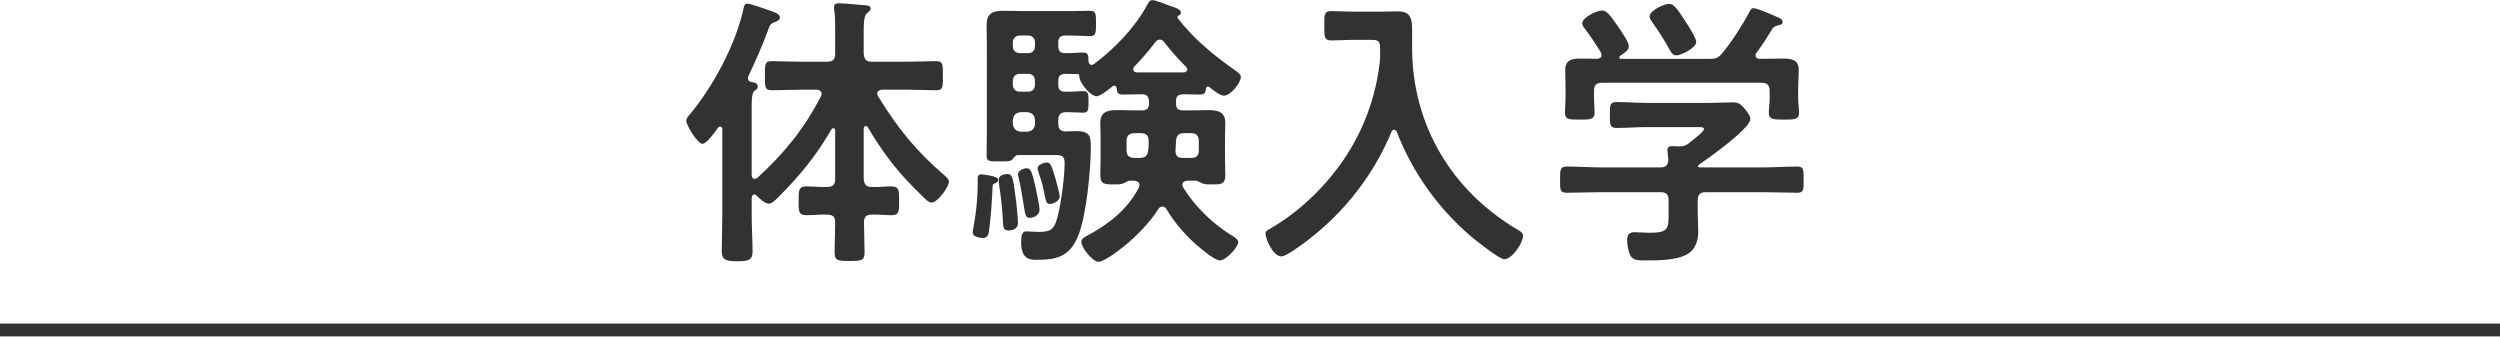
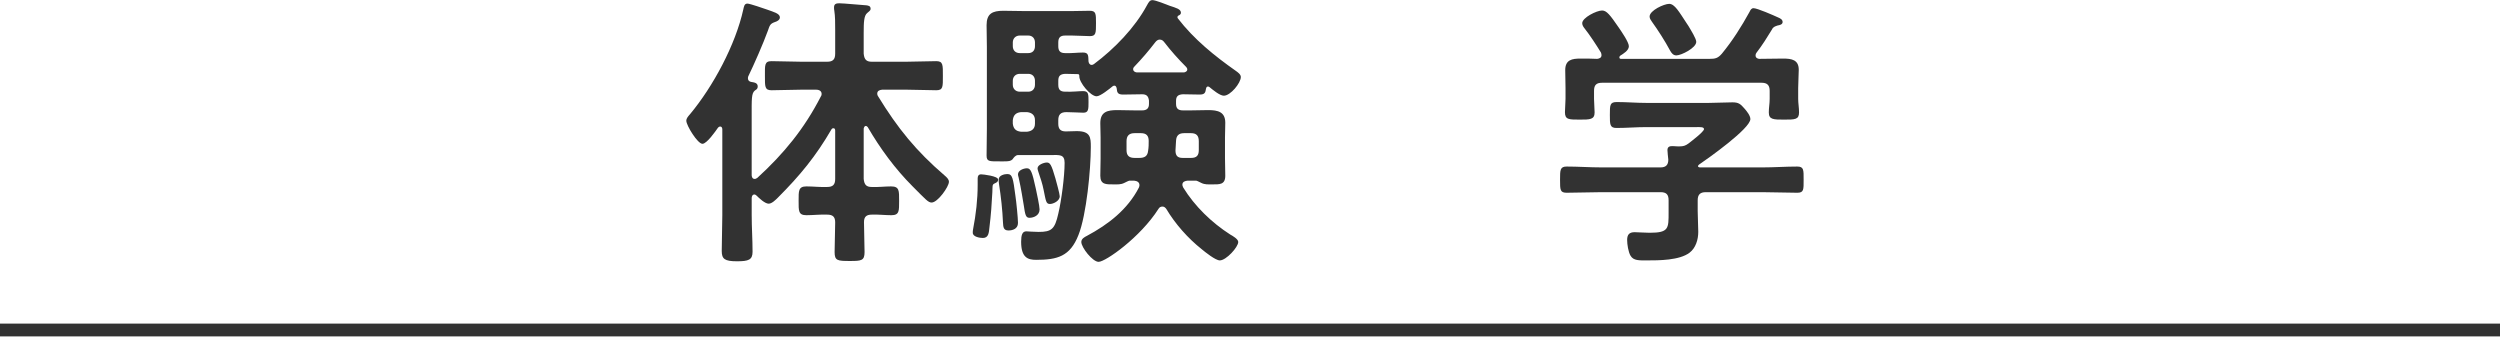
<svg xmlns="http://www.w3.org/2000/svg" id="b" width="364" height="49" viewBox="0 0 364.73 49.061">
  <defs>
    <style>.d{fill:#323232;}.e{fill:none;stroke:#323232;stroke-miterlimit:10;stroke-width:1.872px;}</style>
  </defs>
  <g id="c">
    <line class="e" y1="48.125" x2="364.73" y2="48.125" />
    <g>
      <path class="d" d="M110.044,28.355c-.252,0-.336,.21-.378,.462v2.562c0,1.764,.126,3.571,.126,5.335,0,1.176-.588,1.386-2.269,1.386-1.807,0-2.227-.336-2.227-1.512,0-1.722,.084-3.487,.084-5.209v-12.518c0-.21-.084-.42-.294-.42-.168,0-.252,.084-.336,.168-.378,.546-1.638,2.352-2.269,2.352-.714,0-2.353-2.688-2.353-3.36,0-.378,.294-.672,.546-.966,3.36-4.033,6.637-10.124,7.771-15.291,.084-.336,.126-.84,.588-.84,.378,0,2.395,.714,2.898,.882,1.05,.378,1.848,.588,1.848,1.134,0,.378-.42,.588-.714,.672-.714,.252-.756,.462-1.05,1.302-.672,1.848-2.016,4.915-2.856,6.637-.042,.126-.042,.21-.042,.294,0,.294,.21,.462,.462,.504,.462,.084,.966,.126,.966,.672,0,.336-.168,.42-.42,.588-.504,.42-.462,1.218-.462,3.822v8.57c.042,.294,.126,.504,.462,.504,.126,0,.252-.084,.378-.168,3.865-3.529,6.847-7.183,9.242-11.846,.084-.126,.126-.21,.126-.378,0-.588-.63-.63-.798-.63h-2.142c-1.47,0-2.898,.084-4.369,.084-1.008,0-.966-.546-.966-2.101s-.084-2.143,.966-2.143c1.47,0,2.898,.084,4.369,.084h3.739c.84,0,1.176-.336,1.176-1.176v-3.445c0-1.05,0-2.016-.126-2.814-.042-.126-.042-.378-.042-.504,0-.504,.336-.588,.756-.588,.63,0,3.192,.252,3.949,.294,.294,.042,.63,.084,.63,.504,0,.294-.252,.378-.504,.63-.462,.378-.504,1.344-.504,2.856v3.067c.084,.84,.378,1.176,1.176,1.176h5.041c1.47,0,2.898-.084,4.369-.084,1.008,0,.966,.546,.966,2.143s.042,2.101-.966,2.101c-1.47,0-2.898-.084-4.369-.084h-3.528c-.378,.042-.714,.168-.714,.588,0,.168,.042,.252,.126,.378,2.856,4.663,5.545,7.981,9.704,11.552,.294,.252,.63,.546,.63,.924,0,.714-1.638,3.024-2.521,3.024-.504,0-.84-.42-2.772-2.353-2.562-2.562-4.747-5.545-6.553-8.653-.084-.084-.168-.168-.294-.168-.168,0-.252,.21-.294,.378v7.351c.084,.84,.378,1.176,1.176,1.176,.966,.042,1.891-.084,2.815-.084,1.218,0,1.176,.63,1.176,2.101s.042,2.1-1.134,2.1c-.966,0-1.891-.126-2.857-.084-.756,0-1.134,.294-1.134,1.092,0,1.47,.084,2.94,.084,4.369,0,1.26-.462,1.302-2.143,1.302-1.806,0-2.227-.042-2.227-1.302,0-1.428,.084-2.898,.084-4.327,0-.84-.378-1.134-1.176-1.134-1.008-.042-2.017,.084-3.025,.084-1.176,0-1.134-.63-1.134-2.1,0-1.429-.042-2.101,1.134-2.101,1.008,0,2.017,.126,3.025,.084,.84,0,1.176-.336,1.176-1.176v-7.057c0-.21-.084-.336-.252-.336-.126,0-.21,.042-.294,.168-2.269,3.907-4.579,6.721-7.813,9.956-.336,.336-.882,.882-1.344,.882-.546,0-1.386-.798-1.764-1.176-.084-.084-.21-.168-.336-.168Z" />
      <path class="d" d="M145.07,26.759c-.336,.168-.252,.378-.294,1.26-.084,1.68-.21,3.402-.42,5.083-.084,.84-.126,1.597-.966,1.597-.462,0-1.47-.168-1.47-.756,0-.168,0-.336,.042-.504,.42-2.185,.672-4.327,.672-6.511v-.924c0-.336,.126-.588,.504-.588,.294,0,2.479,.252,2.479,.756,0,.378-.294,.462-.546,.588Zm17.518-14.283c-.126,0-.168,.042-.252,.084-.462,.378-1.806,1.47-2.352,1.47-.882,0-2.562-2.016-2.521-2.94,0-.126,0-.252-.168-.294-.63,0-1.26-.042-1.891-.042-.714,.042-1.008,.294-1.008,1.008v.588c0,.714,.294,1.008,1.008,1.008,1.008,.042,2.017-.084,2.604-.084,.798,0,.798,.42,.798,1.596,0,1.05,0,1.554-.756,1.554-.462,0-1.638-.084-2.479-.084s-1.176,.378-1.176,1.176v.504c0,.756,.294,1.134,1.092,1.134,.546,0,1.05-.042,1.596-.042,2.017,0,2.059,.924,2.059,2.311,0,3.234-.63,9.914-1.806,12.854-1.218,3.109-3.067,3.613-6.175,3.613-1.218,0-2.185-.336-2.185-2.646,0-.966,.168-1.512,.756-1.512,.21,0,1.05,.084,1.806,.084,1.891,0,2.353-.42,2.856-2.646,.462-1.932,.924-5.461,.924-7.436,0-1.26-.756-1.134-1.932-1.134h-4.873c-.378,.042-.588,.336-.798,.63-.252,.252-.546,.294-1.26,.294h-.588c-1.512,0-1.932,.042-1.932-.84,0-1.344,.042-2.688,.042-3.991V6.847c0-1.05-.042-2.101-.042-3.193,0-1.68,.84-2.1,2.436-2.1,1.008,0,2.017,.042,3.025,.042h7.015c.924,0,1.806-.042,2.562-.042,.924,0,.924,.42,.924,1.806,0,1.428,0,1.891-.882,1.891s-1.722-.084-2.604-.084h-1.008c-.714,0-1.008,.294-1.008,1.008v.546c0,.714,.294,1.008,1.008,1.008,.84,.042,1.849-.084,2.604-.084,.84,0,.756,.504,.798,1.302,.042,.252,.168,.504,.462,.504,.126,0,.21-.042,.336-.126,2.983-2.227,5.965-5.293,7.729-8.57,.252-.462,.42-.756,.798-.756,.462,0,2.016,.63,2.562,.84,.882,.294,1.596,.462,1.596,1.008,0,.168-.126,.294-.294,.378-.126,.042-.21,.126-.21,.252,0,.084,0,.126,.042,.168,2.353,3.066,5.377,5.503,8.486,7.687,.294,.21,.714,.504,.714,.882,0,.882-1.512,2.73-2.479,2.73-.588,0-1.638-.882-2.1-1.26-.084-.042-.126-.084-.21-.084-.21,0-.252,.168-.294,.336-.084,.546-.168,.84-.924,.84-.672,0-1.765-.042-2.437-.042-.714,.042-1.008,.294-1.008,.966v.42c0,.672,.294,.966,1.008,.966h1.134c.882,0,1.722-.042,2.562-.042,1.386,0,2.479,.252,2.479,1.848,0,.714-.042,1.428-.042,2.143v3.066c0,.84,.042,1.68,.042,2.521,0,1.344-.882,1.26-1.933,1.26-.546,0-1.05,.042-1.554-.21-.21-.084-.546-.294-.756-.336h-1.26c-.378,.042-.756,.168-.756,.588,0,.168,.084,.294,.126,.42,1.68,2.73,4.159,5.125,6.847,6.847,.378,.21,1.176,.672,1.176,1.092,0,.756-1.764,2.688-2.688,2.688-.63,0-2.143-1.218-2.646-1.638-2.016-1.596-3.865-3.697-5.167-5.881-.126-.168-.294-.336-.546-.336-.294,0-.462,.126-.588,.336-2.646,4.159-7.729,7.729-8.737,7.729-.882,0-2.521-2.1-2.521-2.898,0-.462,.462-.714,.798-.882,3.15-1.68,5.965-3.865,7.603-7.057,.042-.126,.084-.21,.084-.336,0-.504-.42-.63-.798-.672h-.672c-.21,.042-.546,.252-.756,.336-.504,.252-1.008,.21-1.555,.21-1.092,0-1.932,.042-1.932-1.26,0-.84,.042-1.68,.042-2.521v-3.066c0-.714-.042-1.428-.042-2.101,0-1.68,1.092-1.89,2.479-1.89,.882,0,1.722,.042,2.562,.042h1.05c.63,0,1.008-.252,1.008-.924v-.504c-.084-.672-.378-.924-1.008-.924-.924,0-1.849,.042-2.773,.042-.756,0-.882-.294-.924-.882-.042-.21-.126-.42-.336-.42Zm-15.459,21.13c-.756,0-.756-.546-.798-1.092-.084-1.932-.294-3.823-.588-5.713-.042-.21-.042-.42-.042-.63,0-.63,.882-.798,1.26-.798,.756,0,.84,.63,1.176,3.15,.126,.798,.378,3.276,.378,3.991,0,.882-.84,1.092-1.386,1.092Zm3.865-27.431c0-.588-.378-1.008-.966-1.008h-1.26c-.588,0-1.008,.42-1.008,1.008v.546c0,.63,.42,1.008,1.008,1.008h1.26c.588,0,.966-.378,.966-1.008v-.546Zm-2.227,4.579c-.588,0-1.008,.42-1.008,1.008v.588c0,.588,.42,1.008,1.008,1.008h1.26c.588,0,.966-.42,.966-1.008v-.588c0-.588-.378-1.008-.966-1.008h-1.26Zm.168,5.587c-.756,.084-1.092,.462-1.176,1.176v.504c.084,.714,.42,1.092,1.176,1.176h.924c.714-.084,1.134-.462,1.134-1.176v-.504c0-.714-.42-1.092-1.134-1.176h-.924Zm1.26,15.417c-.546,0-.63-.42-.84-1.848-.168-.924-.336-2.227-.756-4.075-.042-.126-.084-.294-.084-.42,0-.588,.84-.882,1.302-.882,.546,0,.756,.462,1.302,2.982,.126,.588,.546,2.521,.546,3.024,0,.882-.882,1.218-1.47,1.218Zm2.983-2.016c-.588,0-.588-.462-.924-2.059-.168-.882-.462-1.722-.756-2.604-.042-.168-.126-.336-.126-.546,0-.504,.924-.84,1.344-.84,.462,0,.672,.252,1.26,2.311,.126,.462,.63,2.269,.63,2.604,0,.714-.966,1.134-1.428,1.134Zm12.35-10.334c-.798,0-1.176,.378-1.176,1.176v1.302c0,.798,.378,1.134,1.176,1.134h.672c.798,0,1.218-.252,1.302-1.05,.084-.504,.084-.966,.084-1.428,0-.798-.378-1.134-1.134-1.134h-.924Zm7.225-8.863c.21-.042,.462-.168,.462-.42,0-.168-.084-.294-.168-.378-1.134-1.134-2.226-2.353-3.192-3.613-.168-.21-.336-.378-.672-.378-.252,0-.462,.168-.63,.378-.966,1.26-1.975,2.437-3.066,3.571-.126,.126-.168,.21-.168,.378,0,.294,.252,.42,.504,.462h6.931Zm-.21,12.476h1.218c.798,0,1.134-.336,1.134-1.134v-1.302c0-.798-.336-1.176-1.134-1.176h-1.008c-.756,0-1.134,.336-1.176,1.092-.042,.462-.042,.966-.084,1.428,0,.756,.294,1.092,1.05,1.092Z" />
-       <path class="d" d="M201.353,7.645c0-1.47,0-1.848-1.176-1.848h-2.898c-1.008,0-2.016,.084-3.024,.084-1.092,0-1.05-.546-1.05-2.184,0-1.597-.042-2.101,1.05-2.101,.966,0,2.016,.084,3.024,.084h4.579c.714,0,1.386-.042,2.058-.042,1.722,0,2.101,.882,2.101,2.479v2.814c0,11.342,5.839,21.004,15.584,26.675,.336,.21,.588,.378,.588,.798,0,1.05-1.597,3.403-2.73,3.403-.714,0-4.117-2.73-4.831-3.319-4.789-4.075-8.569-9.368-10.838-15.249-.084-.168-.21-.336-.42-.336-.168,0-.294,.168-.378,.336-2.856,6.931-7.855,12.938-14.072,17.139-1.008,.672-1.596,1.008-2.017,1.008-1.092,0-2.268-2.395-2.268-3.361,0-.336,.294-.462,.714-.714,4.705-2.688,9.074-7.142,11.804-11.804,2.269-3.865,3.697-8.233,4.159-12.645,.042-.42,.042-.798,.042-1.218Z" />
      <path class="d" d="M248.856,28.019c-.798,0-1.176,.336-1.176,1.176v1.596c0,1.008,.084,2.016,.084,3.024,0,1.134-.378,2.353-1.26,3.024-1.47,1.134-4.495,1.134-6.259,1.134-1.092,0-1.933,.042-2.353-.672-.336-.546-.504-1.681-.504-2.311,0-.756,.294-1.134,1.092-1.134,.588,0,1.386,.084,2.184,.084,2.814,0,2.772-.63,2.772-2.982v-1.764c0-.84-.336-1.176-1.176-1.176h-8.611c-1.68,0-3.361,.084-5.083,.084-.966,0-.966-.42-.966-1.891,0-1.428,0-1.932,.966-1.932,1.68,0,3.361,.126,5.083,.126h8.611c.756,0,1.134-.336,1.134-1.134-.042-.336-.126-1.218-.126-1.386,0-.504,.336-.588,.714-.588,.294,0,.546,.042,.798,.042h.21c.588,0,.882-.084,1.344-.42,.378-.294,2.269-1.722,2.269-2.1,0-.336-.588-.294-1.05-.294h-7.351c-1.428,0-2.898,.126-4.369,.126-.966,0-.966-.504-.966-1.891,0-1.47,0-1.89,1.008-1.89,1.47,0,2.898,.126,4.327,.126h9.074c1.176,0,2.31-.084,3.486-.084,.882,0,1.176,.252,1.722,.882,.336,.378,.882,1.05,.882,1.554,0,1.386-6.175,5.755-7.478,6.637-.126,.084-.126,.126-.168,.252,.042,.126,.126,.126,.252,.168h9.157c1.681,0,3.403-.126,5.083-.126,.966,0,.924,.504,.924,1.932s.042,1.891-.924,1.891c-1.68,0-3.402-.084-5.083-.084h-8.275Zm11.3-19.492c1.218,0,2.268,.168,2.268,1.638,0,.84-.084,1.723-.084,2.688v1.554c0,.63,.126,1.302,.126,1.975,0,1.05-.588,1.05-2.184,1.05-1.554,0-2.227,0-2.227-1.05,0-.672,.126-1.302,.126-1.975v-1.176c0-.84-.378-1.176-1.176-1.176h-23.272c-.84,0-1.176,.336-1.176,1.176v1.176c0,.672,.084,1.345,.084,1.975,0,1.05-.672,1.05-2.184,1.05-1.597,0-2.143,0-2.143-1.092,0-.588,.084-1.302,.084-1.933v-1.554c0-.924-.042-1.806-.042-2.646,0-1.512,1.008-1.68,2.227-1.68,.84,0,1.638,0,2.436,.042,.336-.042,.63-.168,.63-.546,0-.126-.042-.252-.084-.378-.672-1.092-1.596-2.52-2.395-3.528-.168-.21-.336-.462-.336-.756,0-.798,2.1-1.848,2.898-1.848,.672,0,1.176,.672,2.395,2.437,.378,.546,1.512,2.184,1.512,2.772,0,.63-.798,1.092-1.26,1.386-.084,.084-.126,.126-.126,.252,0,.168,.126,.21,.252,.21h12.896c.84,0,1.218-.084,1.806-.756,1.554-1.891,2.856-3.949,4.033-6.091,.126-.252,.252-.546,.588-.546,.546,0,2.941,1.05,3.571,1.344,.294,.126,.672,.294,.672,.672s-.462,.462-.714,.504c-.378,.126-.672,.21-.84,.588-.714,1.176-1.428,2.311-2.268,3.403-.084,.126-.126,.21-.126,.378,0,.336,.252,.462,.504,.504,1.176,0,2.353-.042,3.529-.042Zm-15.585-.462c-.462,0-.714-.336-.924-.714-.714-1.344-1.764-2.982-2.646-4.201-.168-.252-.336-.462-.336-.756,0-.882,2.101-1.849,2.856-1.849,.798,0,1.428,1.134,2.562,2.856,.042,.084,.126,.21,.252,.378,.42,.714,1.134,1.848,1.134,2.31,0,.882-2.184,1.975-2.898,1.975Z" />
    </g>
  </g>
</svg>